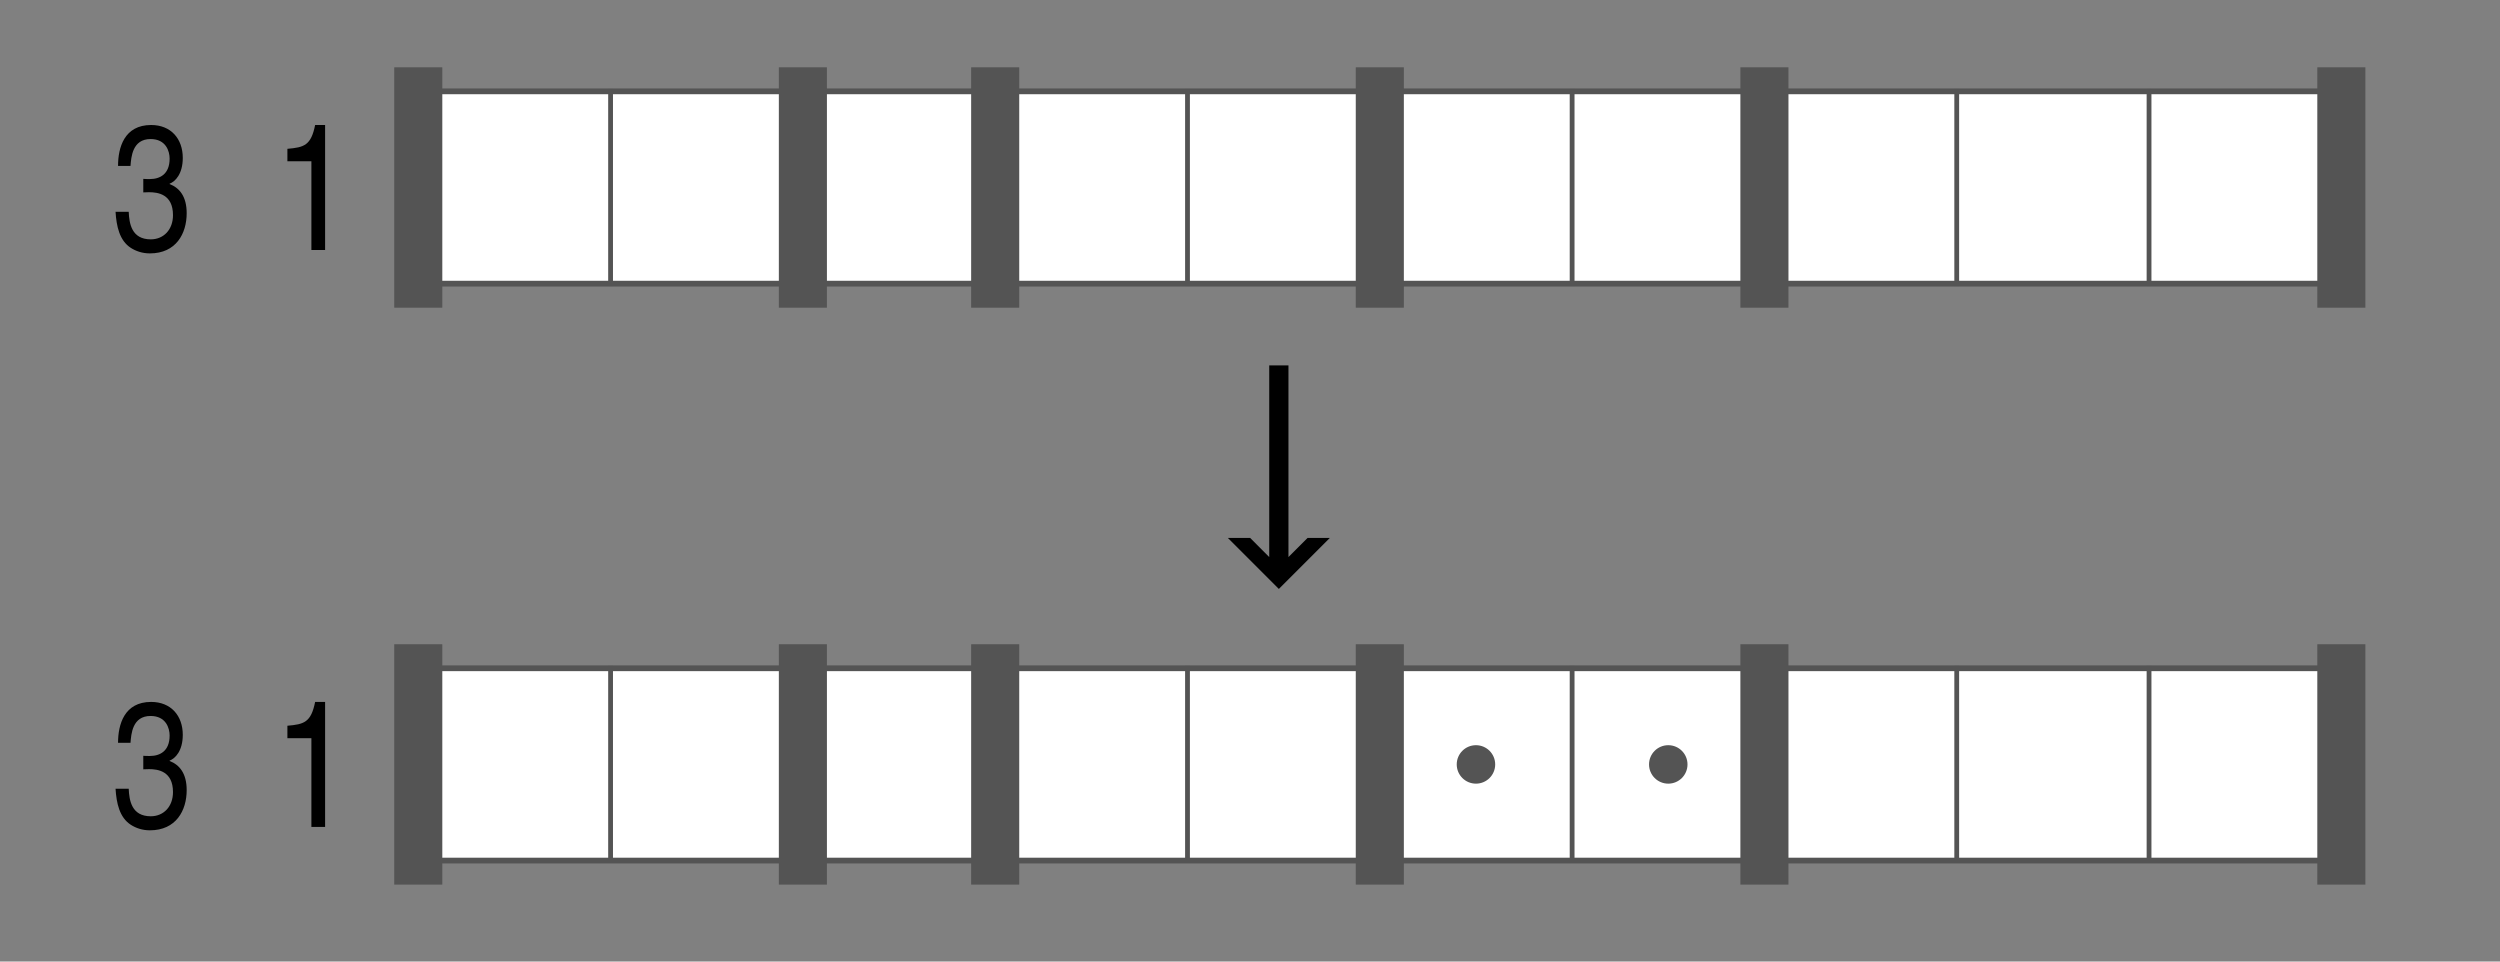
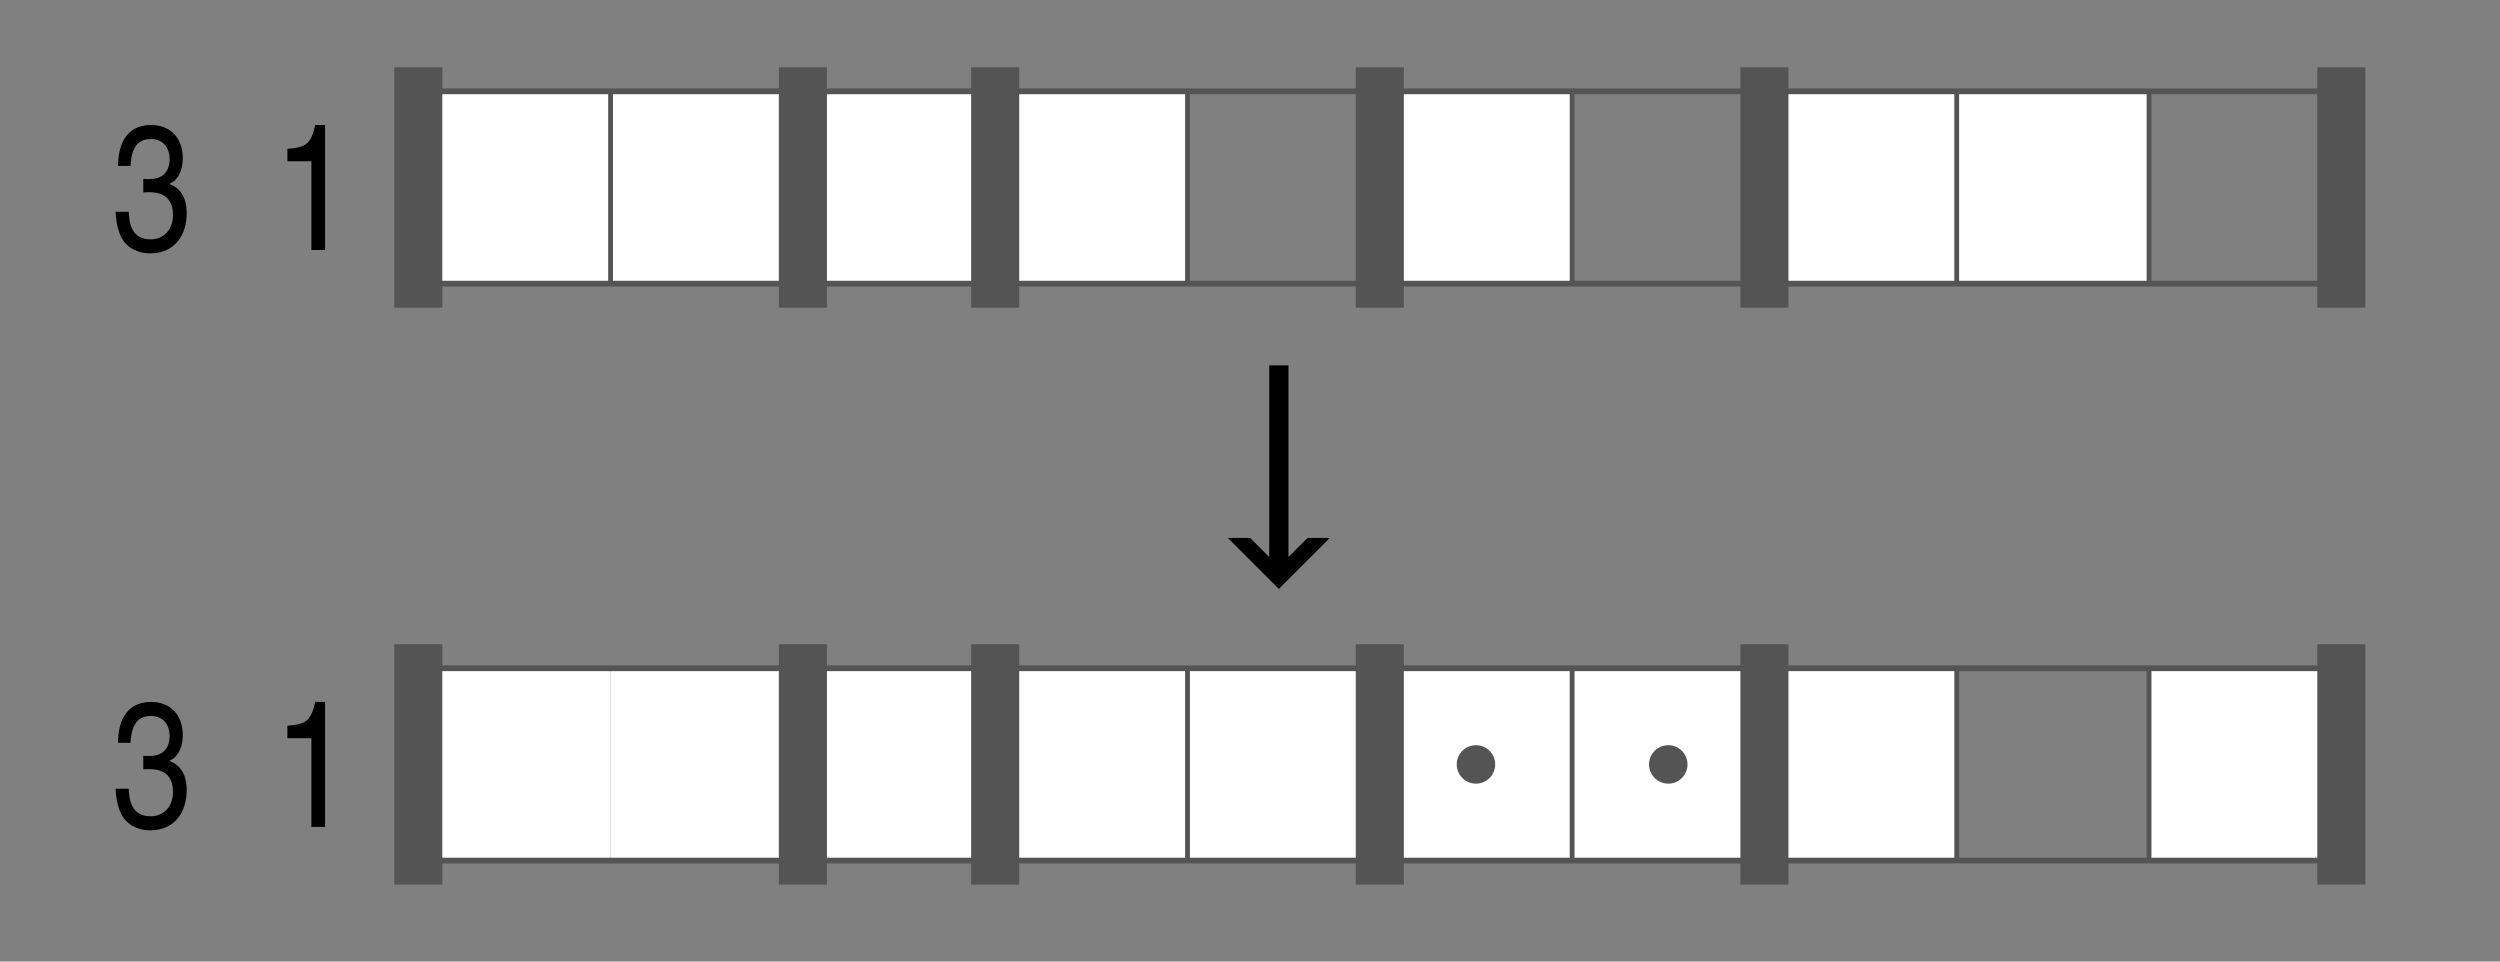
<svg xmlns="http://www.w3.org/2000/svg" version="1.1" x="0px" y="0px" width="260px" height="100px" viewBox="0 0 260 100" enable-background="new 0 0 260 100" xml:space="preserve">
  <rect x="0" y="0" width="260" height="100" fill="#808080" stroke="none" />
  <defs>
</defs>
  <rect fill="none" width="260" height="100" />
  <polygon points="127.697,55.945 133,61.25 138.303,55.945 135.986,55.945 134,57.934 134,38 132,38 132,57.934 130.015,55.945 " />
  <rect x="63.5" y="9.5" fill="#FFFFFF" width="20" height="20" />
  <rect x="63.5" y="69.5" fill="#FFFFFF" width="20" height="20" />
  <rect x="43.5" y="9.5" fill="#FFFFFF" width="20" height="20" />
  <rect x="43.5" y="69.5" fill="#FFFFFF" width="20" height="20" />
  <rect x="143.5" y="9.5" fill="#FFFFFF" width="20" height="20" />
  <rect x="143.5" y="69.5" fill="#FFFFFF" width="20" height="20" />
  <rect x="103.5" y="9.5" fill="#FFFFFF" width="20" height="20" />
  <rect x="103.5" y="69.5" fill="#FFFFFF" width="20" height="20" />
  <rect x="183.5" y="9.5" fill="#FFFFFF" width="20" height="20" />
  <rect x="183.5" y="69.5" fill="#FFFFFF" width="20" height="20" />
  <rect x="83.5" y="9.5" fill="#FFFFFF" width="20" height="20" />
  <rect x="83.5" y="69.5" fill="#FFFFFF" width="20" height="20" />
-   <rect x="163.5" y="9.5" fill="#FFFFFF" width="20" height="20" />
  <rect x="163.5" y="69.5" fill="#FFFFFF" width="20" height="20" />
-   <rect x="123.5" y="9.5" fill="#FFFFFF" width="20" height="20" />
  <rect x="123.5" y="69.5" fill="#FFFFFF" width="20" height="20" />
  <rect x="203.5" y="9.5" fill="#FFFFFF" width="20" height="20" />
-   <rect x="203.5" y="69.5" fill="#FFFFFF" width="20" height="20" />
-   <rect x="223.5" y="9.5" fill="#FFFFFF" width="20" height="20" />
  <rect x="223.5" y="69.5" fill="#FFFFFF" width="20" height="20" />
  <circle fill="#545454" cx="173.5" cy="79.5" r="2" />
  <circle fill="#545454" cx="153.5" cy="79.5" r="2" />
  <line fill="none" stroke="#545454" stroke-width="0.598" stroke-miterlimit="10" x1="243" y1="29.5" x2="43" y2="29.5" />
  <line fill="none" stroke="#545454" stroke-width="0.598" stroke-miterlimit="10" x1="243" y1="89.5" x2="43" y2="89.5" />
  <line fill="none" stroke="#545454" stroke-width="0.5" stroke-linecap="square" stroke-miterlimit="10" x1="63.5" y1="29.5" x2="63.5" y2="9.5" />
-   <line fill="none" stroke="#545454" stroke-width="0.5" stroke-linecap="square" stroke-miterlimit="10" x1="63.5" y1="89.5" x2="63.5" y2="69.5" />
  <line fill="none" stroke="#545454" stroke-width="0.5" stroke-linecap="square" stroke-miterlimit="10" x1="163.5" y1="29.5" x2="163.5" y2="9.5" />
  <line fill="none" stroke="#545454" stroke-width="0.5" stroke-linecap="square" stroke-miterlimit="10" x1="163.5" y1="89.5" x2="163.5" y2="69.5" />
  <line fill="none" stroke="#545454" stroke-width="5" stroke-linecap="square" stroke-miterlimit="10" x1="83.5" y1="29.5" x2="83.5" y2="9.5" />
  <line fill="none" stroke="#545454" stroke-width="5" stroke-linecap="square" stroke-miterlimit="10" x1="83.5" y1="89.5" x2="83.5" y2="69.5" />
  <line fill="none" stroke="#545454" stroke-width="5" stroke-linecap="square" stroke-miterlimit="10" x1="183.5" y1="29.5" x2="183.5" y2="9.5" />
  <line fill="none" stroke="#545454" stroke-width="5" stroke-linecap="square" stroke-miterlimit="10" x1="183.5" y1="89.5" x2="183.5" y2="69.5" />
  <line fill="none" stroke="#545454" stroke-width="5" stroke-linecap="square" stroke-miterlimit="10" x1="103.5" y1="29.5" x2="103.5" y2="9.5" />
  <line fill="none" stroke="#545454" stroke-width="5" stroke-linecap="square" stroke-miterlimit="10" x1="103.5" y1="89.5" x2="103.5" y2="69.5" />
  <line fill="none" stroke="#545454" stroke-width="0.5" stroke-linecap="square" stroke-miterlimit="10" x1="203.5" y1="29.5" x2="203.5" y2="9.5" />
  <line fill="none" stroke="#545454" stroke-width="0.5" stroke-linecap="square" stroke-miterlimit="10" x1="203.5" y1="89.5" x2="203.5" y2="69.5" />
  <line fill="none" stroke="#545454" stroke-width="0.5" stroke-linecap="square" stroke-miterlimit="10" x1="123.5" y1="29.5" x2="123.5" y2="9.5" />
  <line fill="none" stroke="#545454" stroke-width="0.5" stroke-linecap="square" stroke-miterlimit="10" x1="123.5" y1="89.5" x2="123.5" y2="69.5" />
  <line fill="none" stroke="#545454" stroke-width="0.5" stroke-linecap="square" stroke-miterlimit="10" x1="223.5" y1="29.5" x2="223.5" y2="9.5" />
  <line fill="none" stroke="#545454" stroke-width="0.5" stroke-linecap="square" stroke-miterlimit="10" x1="223.5" y1="89.5" x2="223.5" y2="69.5" />
  <line fill="none" stroke="#545454" stroke-width="5" stroke-linecap="square" stroke-miterlimit="10" x1="143.5" y1="29.5" x2="143.5" y2="9.5" />
  <line fill="none" stroke="#545454" stroke-width="5" stroke-linecap="square" stroke-miterlimit="10" x1="143.5" y1="89.5" x2="143.5" y2="69.5" />
  <line fill="none" stroke="#545454" stroke-width="0.598" stroke-miterlimit="10" x1="243" y1="9.5" x2="43" y2="9.5" />
  <line fill="none" stroke="#545454" stroke-width="0.598" stroke-miterlimit="10" x1="243" y1="69.5" x2="43" y2="69.5" />
  <line fill="none" stroke="#545454" stroke-width="5" stroke-linecap="square" stroke-miterlimit="10" x1="43.5" y1="29.5" x2="43.5" y2="9.5" />
  <line fill="none" stroke="#545454" stroke-width="5" stroke-linecap="square" stroke-miterlimit="10" x1="43.5" y1="89.5" x2="43.5" y2="69.5" />
  <line fill="none" stroke="#545454" stroke-width="5" stroke-linecap="square" stroke-miterlimit="10" x1="243.5" y1="29.5" x2="243.5" y2="9.5" />
  <line fill="none" stroke="#545454" stroke-width="5" stroke-linecap="square" stroke-miterlimit="10" x1="243.5" y1="89.5" x2="243.5" y2="69.5" />
  <path d="M14.903,18.603c0.223,0.019,0.463,0.019,0.685,0.019c1.036,0,2.053-0.499,2.053-2.127c0-0.776-0.388-2.034-1.979-2.034  c-1.905,0-2.016,1.887-2.09,2.793h-1.295c0-1.905,0.647-4.254,3.44-4.254c2.071,0,3.292,1.442,3.292,3.421  c0,1.665-0.777,2.46-1.369,2.682v0.037c1.036,0.407,1.775,1.295,1.775,3.033c0,2.127-1.109,4.18-3.828,4.18  c-0.795,0-1.461-0.24-1.979-0.573c-1.184-0.759-1.498-2.257-1.591-3.755h1.369c0.055,1.221,0.296,2.867,2.293,2.867  c1.35,0,2.312-1.018,2.312-2.516c0-2.182-1.572-2.386-2.497-2.386c-0.185,0-0.388,0.019-0.592,0.019V18.603z" />
  <path d="M14.903,78.603c0.223,0.019,0.463,0.019,0.685,0.019c1.036,0,2.053-0.499,2.053-2.127c0-0.776-0.388-2.034-1.979-2.034  c-1.905,0-2.016,1.887-2.09,2.793h-1.295c0-1.905,0.647-4.254,3.44-4.254c2.071,0,3.292,1.442,3.292,3.421  c0,1.665-0.777,2.46-1.369,2.682v0.037c1.036,0.407,1.775,1.295,1.775,3.033c0,2.127-1.109,4.18-3.828,4.18  c-0.795,0-1.461-0.24-1.979-0.573c-1.184-0.759-1.498-2.257-1.591-3.755h1.369c0.055,1.221,0.296,2.867,2.293,2.867  c1.35,0,2.312-1.018,2.312-2.516c0-2.182-1.572-2.386-2.497-2.386c-0.185,0-0.388,0.019-0.592,0.019V78.603z" />
  <path d="M33.81,26h-1.425v-9.229h-2.496v-1.294c1.738-0.148,2.46-0.352,2.885-2.479h1.036V26z" />
  <path d="M33.81,86h-1.425v-9.229h-2.496v-1.294c1.738-0.148,2.46-0.352,2.885-2.479h1.036V86z" />
</svg>